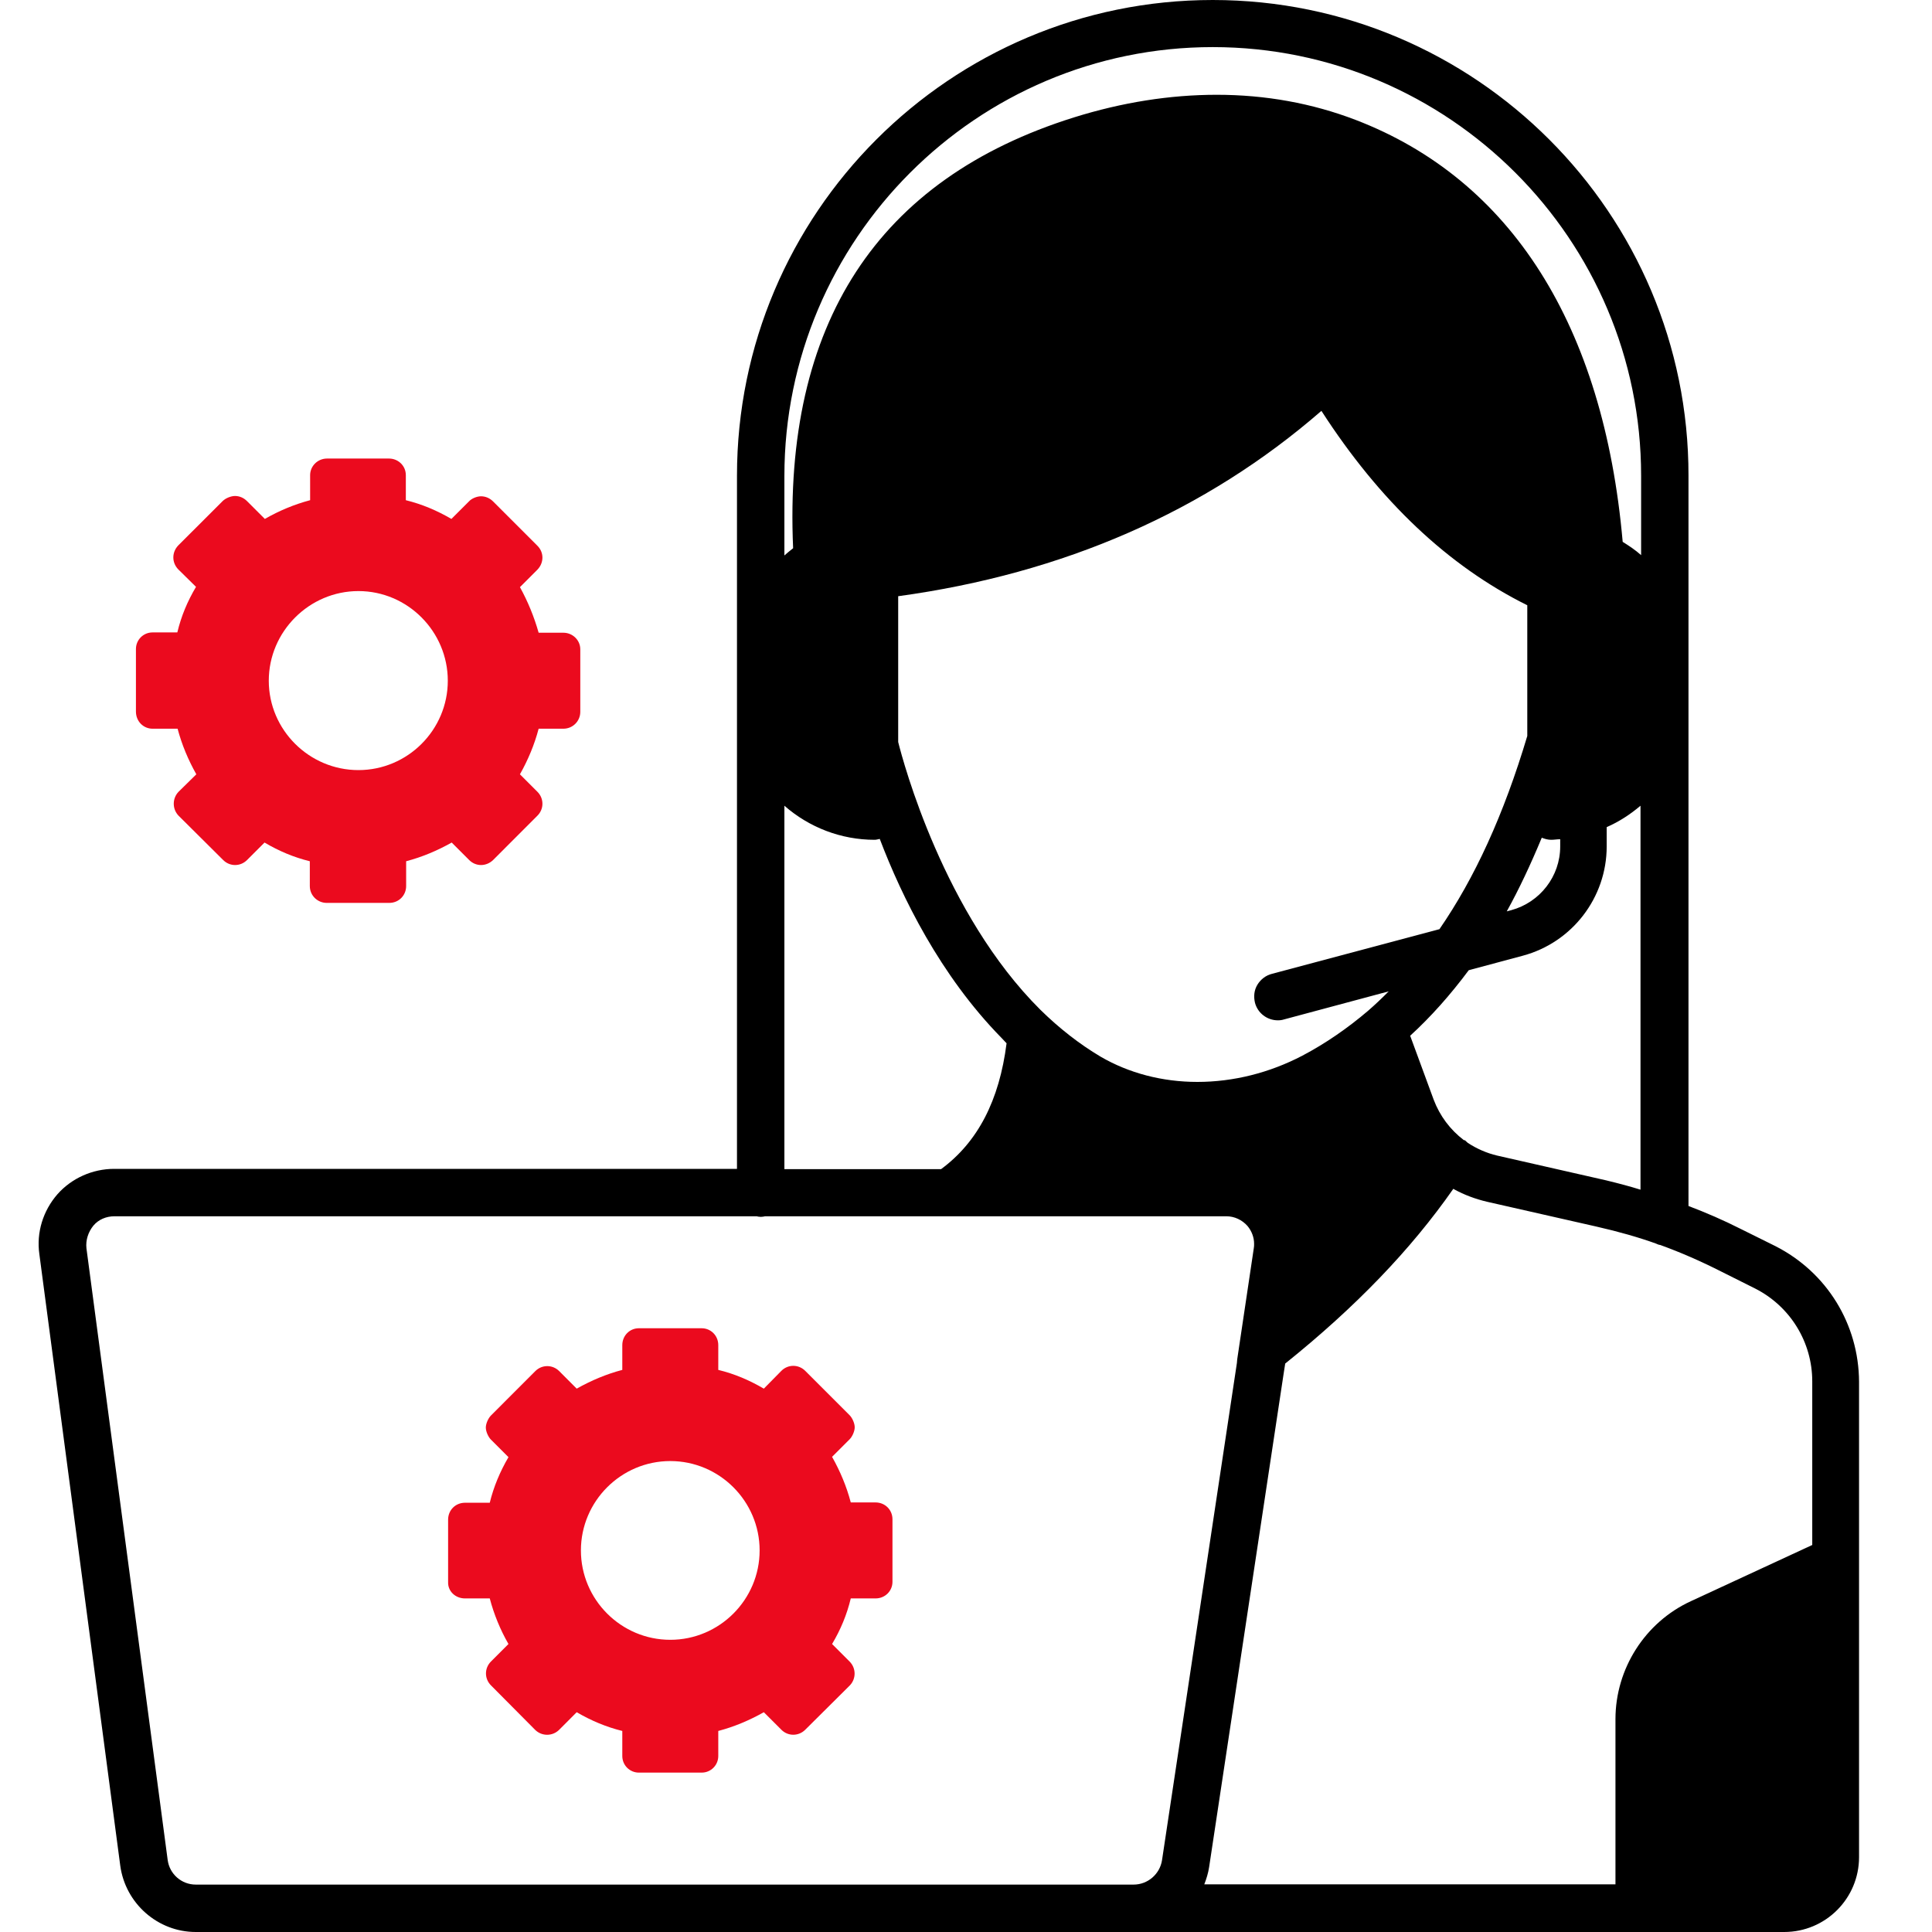
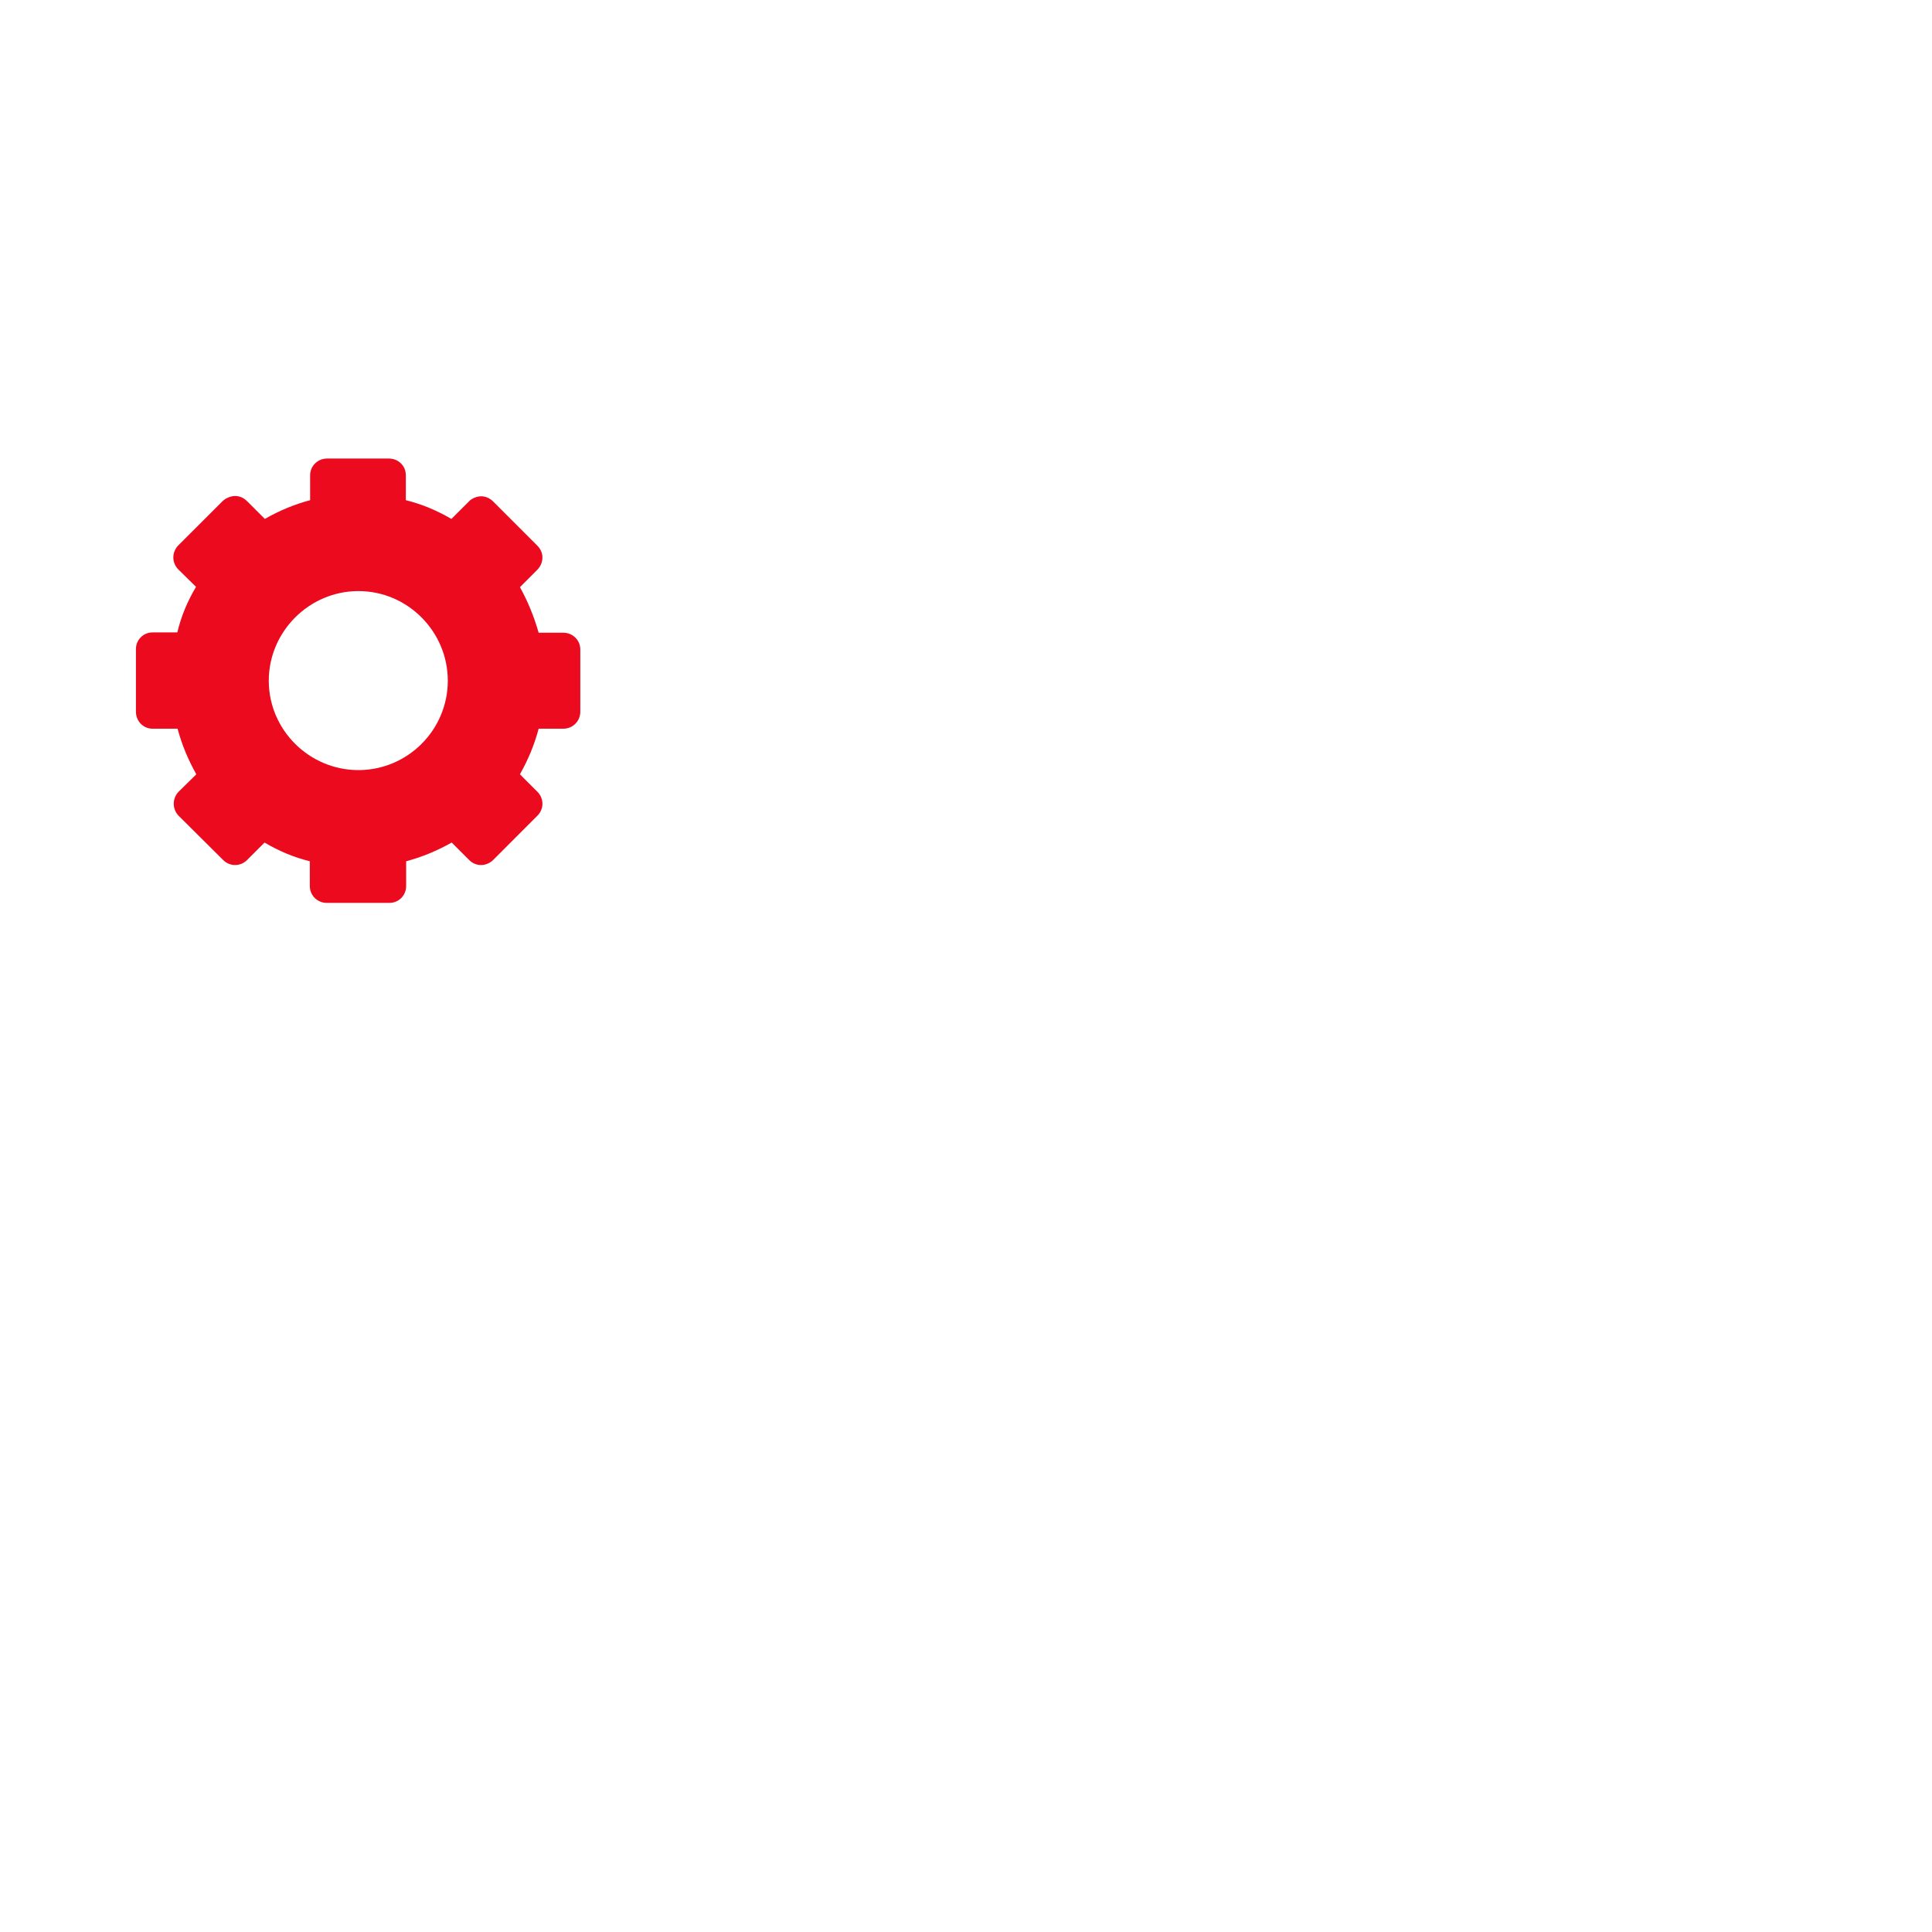
<svg xmlns="http://www.w3.org/2000/svg" width="50" height="50" viewBox="0 0 50 50" fill="none">
-   <path d="M45.948 32.25L45.065 31.812C44.604 31.578 44.151 31.383 43.698 31.211V18.172V17.047V12.312C43.706 5.523 38.183 0 31.386 0C24.589 0 19.073 5.523 19.073 12.312V17.047V18.172V30.25H2.956C2.393 30.25 1.854 30.492 1.487 30.906C1.112 31.336 0.94 31.898 1.018 32.453L3.112 48.281C3.245 49.266 4.089 50 5.065 50H29.339H46.175C47.245 50 48.112 49.133 48.112 48.062V35.758C48.104 34.273 47.284 32.93 45.948 32.25ZM43.761 41.438C42.573 41.984 41.808 43.188 41.808 44.492V48.766H31.167C31.222 48.625 31.268 48.477 31.292 48.32L33.222 35.539L33.261 35.289C35.081 33.828 36.511 32.344 37.612 30.766C37.62 30.773 37.628 30.773 37.636 30.781C37.894 30.922 38.183 31.031 38.487 31.102L41.308 31.742C41.894 31.875 42.409 32.023 42.847 32.18C42.894 32.203 42.94 32.219 42.964 32.219C43.503 32.414 44.034 32.648 44.542 32.906L45.417 33.344C46.331 33.805 46.901 34.734 46.901 35.75V39.984L43.761 41.438ZM2.417 31.719C2.55 31.562 2.745 31.477 2.964 31.477H19.581C19.612 31.484 19.643 31.492 19.69 31.492C19.737 31.492 19.768 31.484 19.8 31.477H31.737C31.948 31.477 32.144 31.57 32.284 31.727C32.394 31.859 32.456 32.023 32.456 32.188C32.456 32.227 32.456 32.266 32.448 32.305L32.019 35.18L32.011 35.273L30.073 48.141C30.018 48.5 29.706 48.773 29.339 48.773H5.065C4.698 48.773 4.386 48.5 4.339 48.133L2.237 32.305C2.214 32.094 2.284 31.883 2.417 31.719ZM31.386 1.219C37.495 1.219 42.472 6.195 42.472 12.312V14.367C42.323 14.234 42.159 14.125 41.995 14.023C41.503 8.43 39.112 4.648 35.081 3.102C33.956 2.672 32.753 2.453 31.487 2.453C30.284 2.453 29.042 2.648 27.792 3.039C22.706 4.633 20.268 8.383 20.526 14.188C20.448 14.25 20.37 14.312 20.3 14.375V12.32C20.3 6.195 25.276 1.219 31.386 1.219ZM39.901 21.68C39.979 21.711 40.058 21.734 40.144 21.734C40.222 21.734 40.3 21.719 40.378 21.719V21.906C40.378 22.68 39.854 23.352 39.112 23.555L38.995 23.586C39.315 23.008 39.612 22.375 39.901 21.68ZM23.245 15.43C27.526 14.844 31.206 13.234 34.198 10.633C35.706 12.969 37.479 14.648 39.526 15.664V19.047C38.917 21.086 38.167 22.719 37.253 24.047L32.917 25.203C32.761 25.242 32.628 25.344 32.542 25.484C32.456 25.625 32.44 25.789 32.479 25.953C32.55 26.219 32.792 26.406 33.073 26.406C33.128 26.406 33.183 26.398 33.229 26.383L35.94 25.656C35.769 25.828 35.589 26 35.409 26.156C34.878 26.609 34.3 27.008 33.706 27.32C32.854 27.766 31.917 28 30.987 28C30.081 28 29.214 27.773 28.479 27.344C27.94 27.023 27.417 26.617 26.925 26.133C24.425 23.648 23.378 19.734 23.245 19.203V15.43ZM41.565 30.547L38.745 29.906C38.479 29.844 38.214 29.727 37.987 29.578L37.909 29.508H37.886C37.526 29.234 37.261 28.875 37.104 28.461L36.495 26.805C37.026 26.32 37.534 25.75 38.011 25.109L39.409 24.734C40.69 24.391 41.581 23.227 41.581 21.906V21.406C41.901 21.266 42.19 21.078 42.456 20.852V30.789C42.183 30.703 41.886 30.625 41.565 30.547ZM20.3 20.852C20.94 21.414 21.768 21.734 22.636 21.734C22.683 21.734 22.722 21.719 22.768 21.711C23.339 23.211 24.331 25.242 25.917 26.859C25.956 26.906 26.011 26.953 26.05 27C25.862 28.477 25.308 29.555 24.354 30.258H20.3V20.852Z" fill="black" />
-   <path d="M12.034 41.367H12.675C12.784 41.781 12.948 42.18 13.159 42.547L12.706 43C12.534 43.172 12.534 43.445 12.706 43.617L13.854 44.773C14.026 44.938 14.3 44.938 14.472 44.766L14.925 44.312C15.3 44.531 15.69 44.695 16.105 44.797V45.445C16.105 45.688 16.3 45.875 16.534 45.875H18.159C18.401 45.875 18.589 45.68 18.589 45.445V44.797C19.003 44.688 19.393 44.523 19.768 44.312L20.222 44.766C20.393 44.938 20.667 44.938 20.839 44.766L21.995 43.617C22.159 43.445 22.159 43.172 21.987 43L21.534 42.547C21.753 42.18 21.917 41.789 22.018 41.367H22.659C22.909 41.367 23.097 41.172 23.097 40.938V39.32C23.097 39.07 22.901 38.883 22.659 38.883H22.018C21.909 38.469 21.745 38.078 21.534 37.703L21.987 37.25C22.058 37.18 22.12 37.039 22.12 36.938C22.12 36.836 22.058 36.695 21.987 36.625L20.839 35.477C20.667 35.305 20.393 35.305 20.222 35.477L19.768 35.938C19.393 35.719 19.011 35.555 18.589 35.453V34.812C18.589 34.562 18.393 34.375 18.159 34.375H16.534C16.292 34.375 16.105 34.57 16.105 34.812V35.453C15.69 35.562 15.3 35.727 14.925 35.938L14.472 35.484C14.3 35.312 14.026 35.312 13.854 35.484L12.706 36.633C12.636 36.703 12.573 36.844 12.573 36.945C12.573 37.047 12.636 37.188 12.706 37.258L13.159 37.711C12.94 38.086 12.776 38.477 12.675 38.891H12.034C11.784 38.891 11.597 39.086 11.597 39.328V40.945C11.589 41.18 11.784 41.367 12.034 41.367ZM15.034 40.125C15.034 38.852 16.073 37.812 17.347 37.812C18.62 37.812 19.659 38.852 19.659 40.125C19.659 41.398 18.62 42.438 17.347 42.438C16.073 42.438 15.034 41.398 15.034 40.125Z" fill="#EB0A1E" />
  <path d="M3.948 18.859H4.596C4.706 19.273 4.87 19.664 5.081 20.039L4.62 20.492C4.456 20.664 4.456 20.938 4.62 21.109L5.776 22.258C5.948 22.43 6.221 22.43 6.393 22.258L6.846 21.805C7.214 22.023 7.604 22.188 8.018 22.289V22.93C8.018 23.18 8.221 23.367 8.456 23.367H10.073C10.323 23.367 10.511 23.172 10.511 22.93V22.289C10.925 22.18 11.315 22.016 11.69 21.805L12.143 22.258C12.315 22.43 12.581 22.43 12.761 22.258L13.909 21.109C14.081 20.938 14.081 20.664 13.909 20.492L13.456 20.039C13.667 19.664 13.831 19.273 13.94 18.859H14.581C14.823 18.859 15.018 18.664 15.018 18.422V16.805C15.018 16.562 14.815 16.375 14.581 16.375H13.94C13.823 15.961 13.659 15.562 13.456 15.195L13.909 14.742C14.081 14.562 14.081 14.297 13.909 14.125L12.761 12.977C12.675 12.891 12.565 12.844 12.448 12.844C12.346 12.844 12.206 12.898 12.136 12.977L11.682 13.43C11.307 13.211 10.917 13.047 10.503 12.945V12.297C10.503 12.055 10.307 11.867 10.065 11.867H8.464C8.221 11.867 8.026 12.062 8.026 12.297V12.945C7.612 13.055 7.221 13.219 6.854 13.43L6.393 12.969C6.307 12.883 6.198 12.836 6.081 12.836C5.979 12.836 5.839 12.891 5.761 12.969L4.612 14.117C4.448 14.289 4.44 14.555 4.612 14.734L5.073 15.188C4.854 15.555 4.69 15.945 4.589 16.367H3.948C3.706 16.367 3.518 16.562 3.518 16.797V18.414C3.518 18.672 3.714 18.859 3.948 18.859ZM6.956 17.617C6.956 16.344 8.003 15.297 9.276 15.297C10.55 15.297 11.589 16.344 11.589 17.617C11.589 18.891 10.55 19.93 9.276 19.93C8.003 19.93 6.956 18.891 6.956 17.617Z" fill="#EB0A1E" />
</svg>